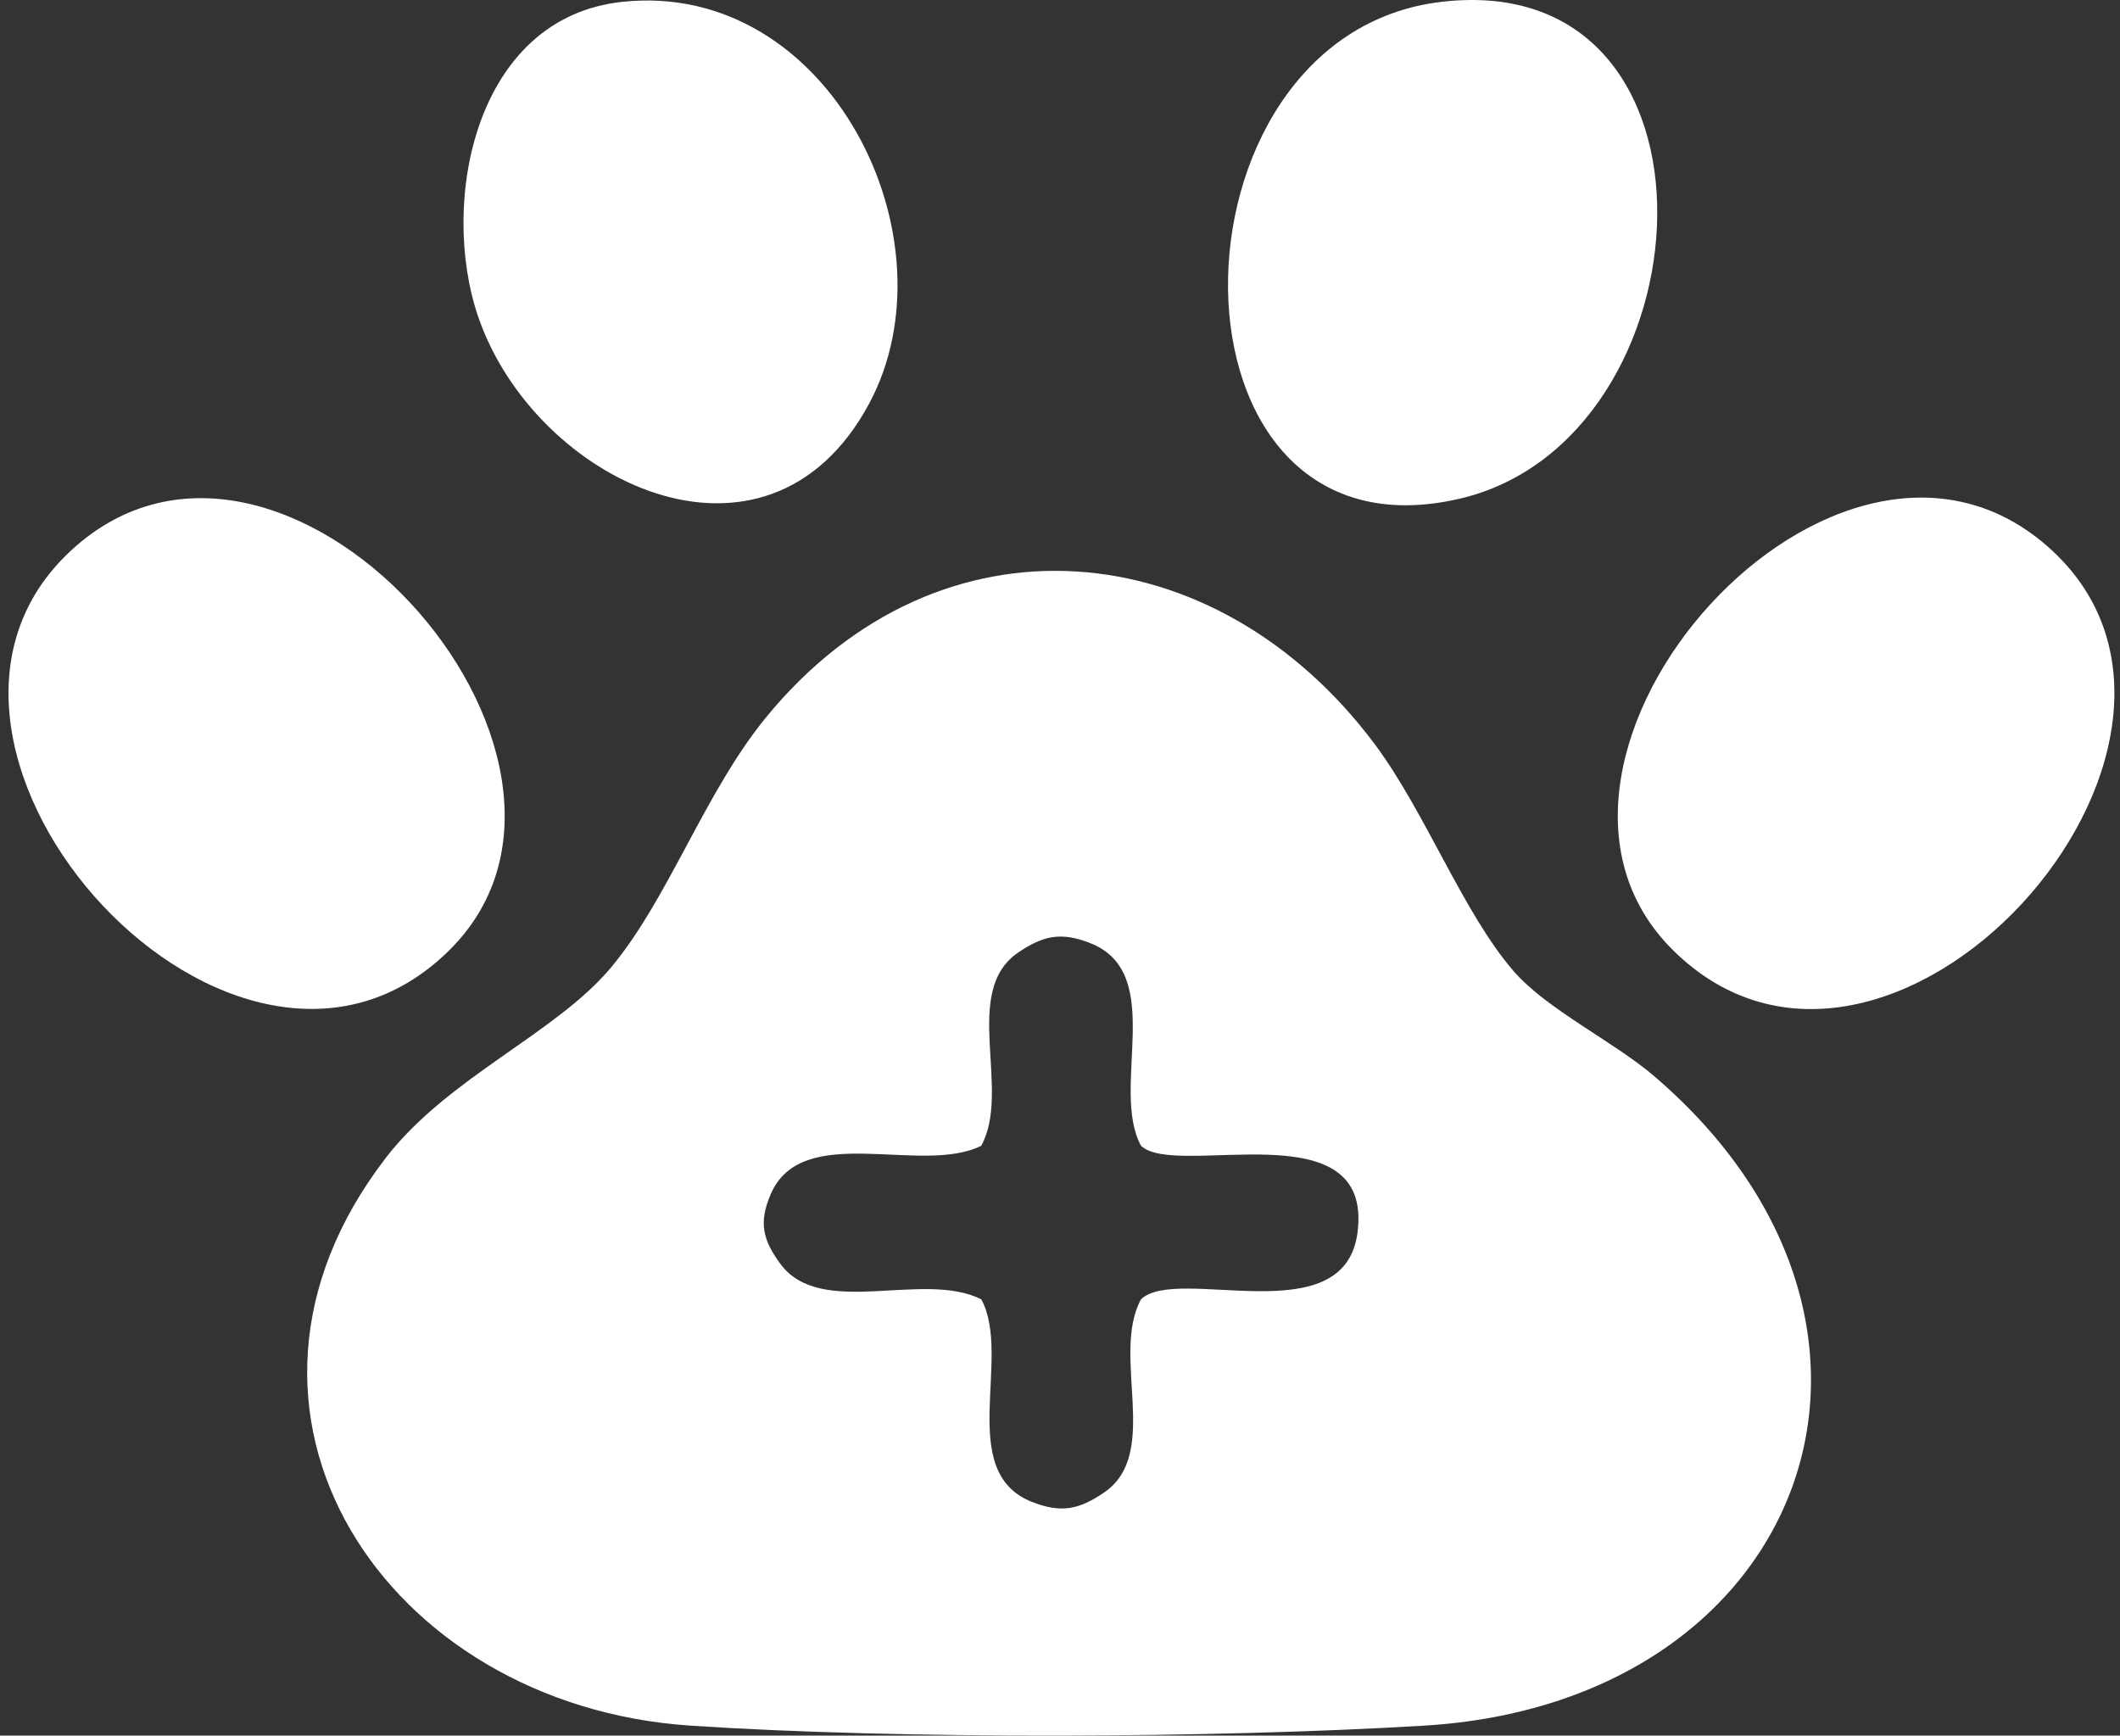
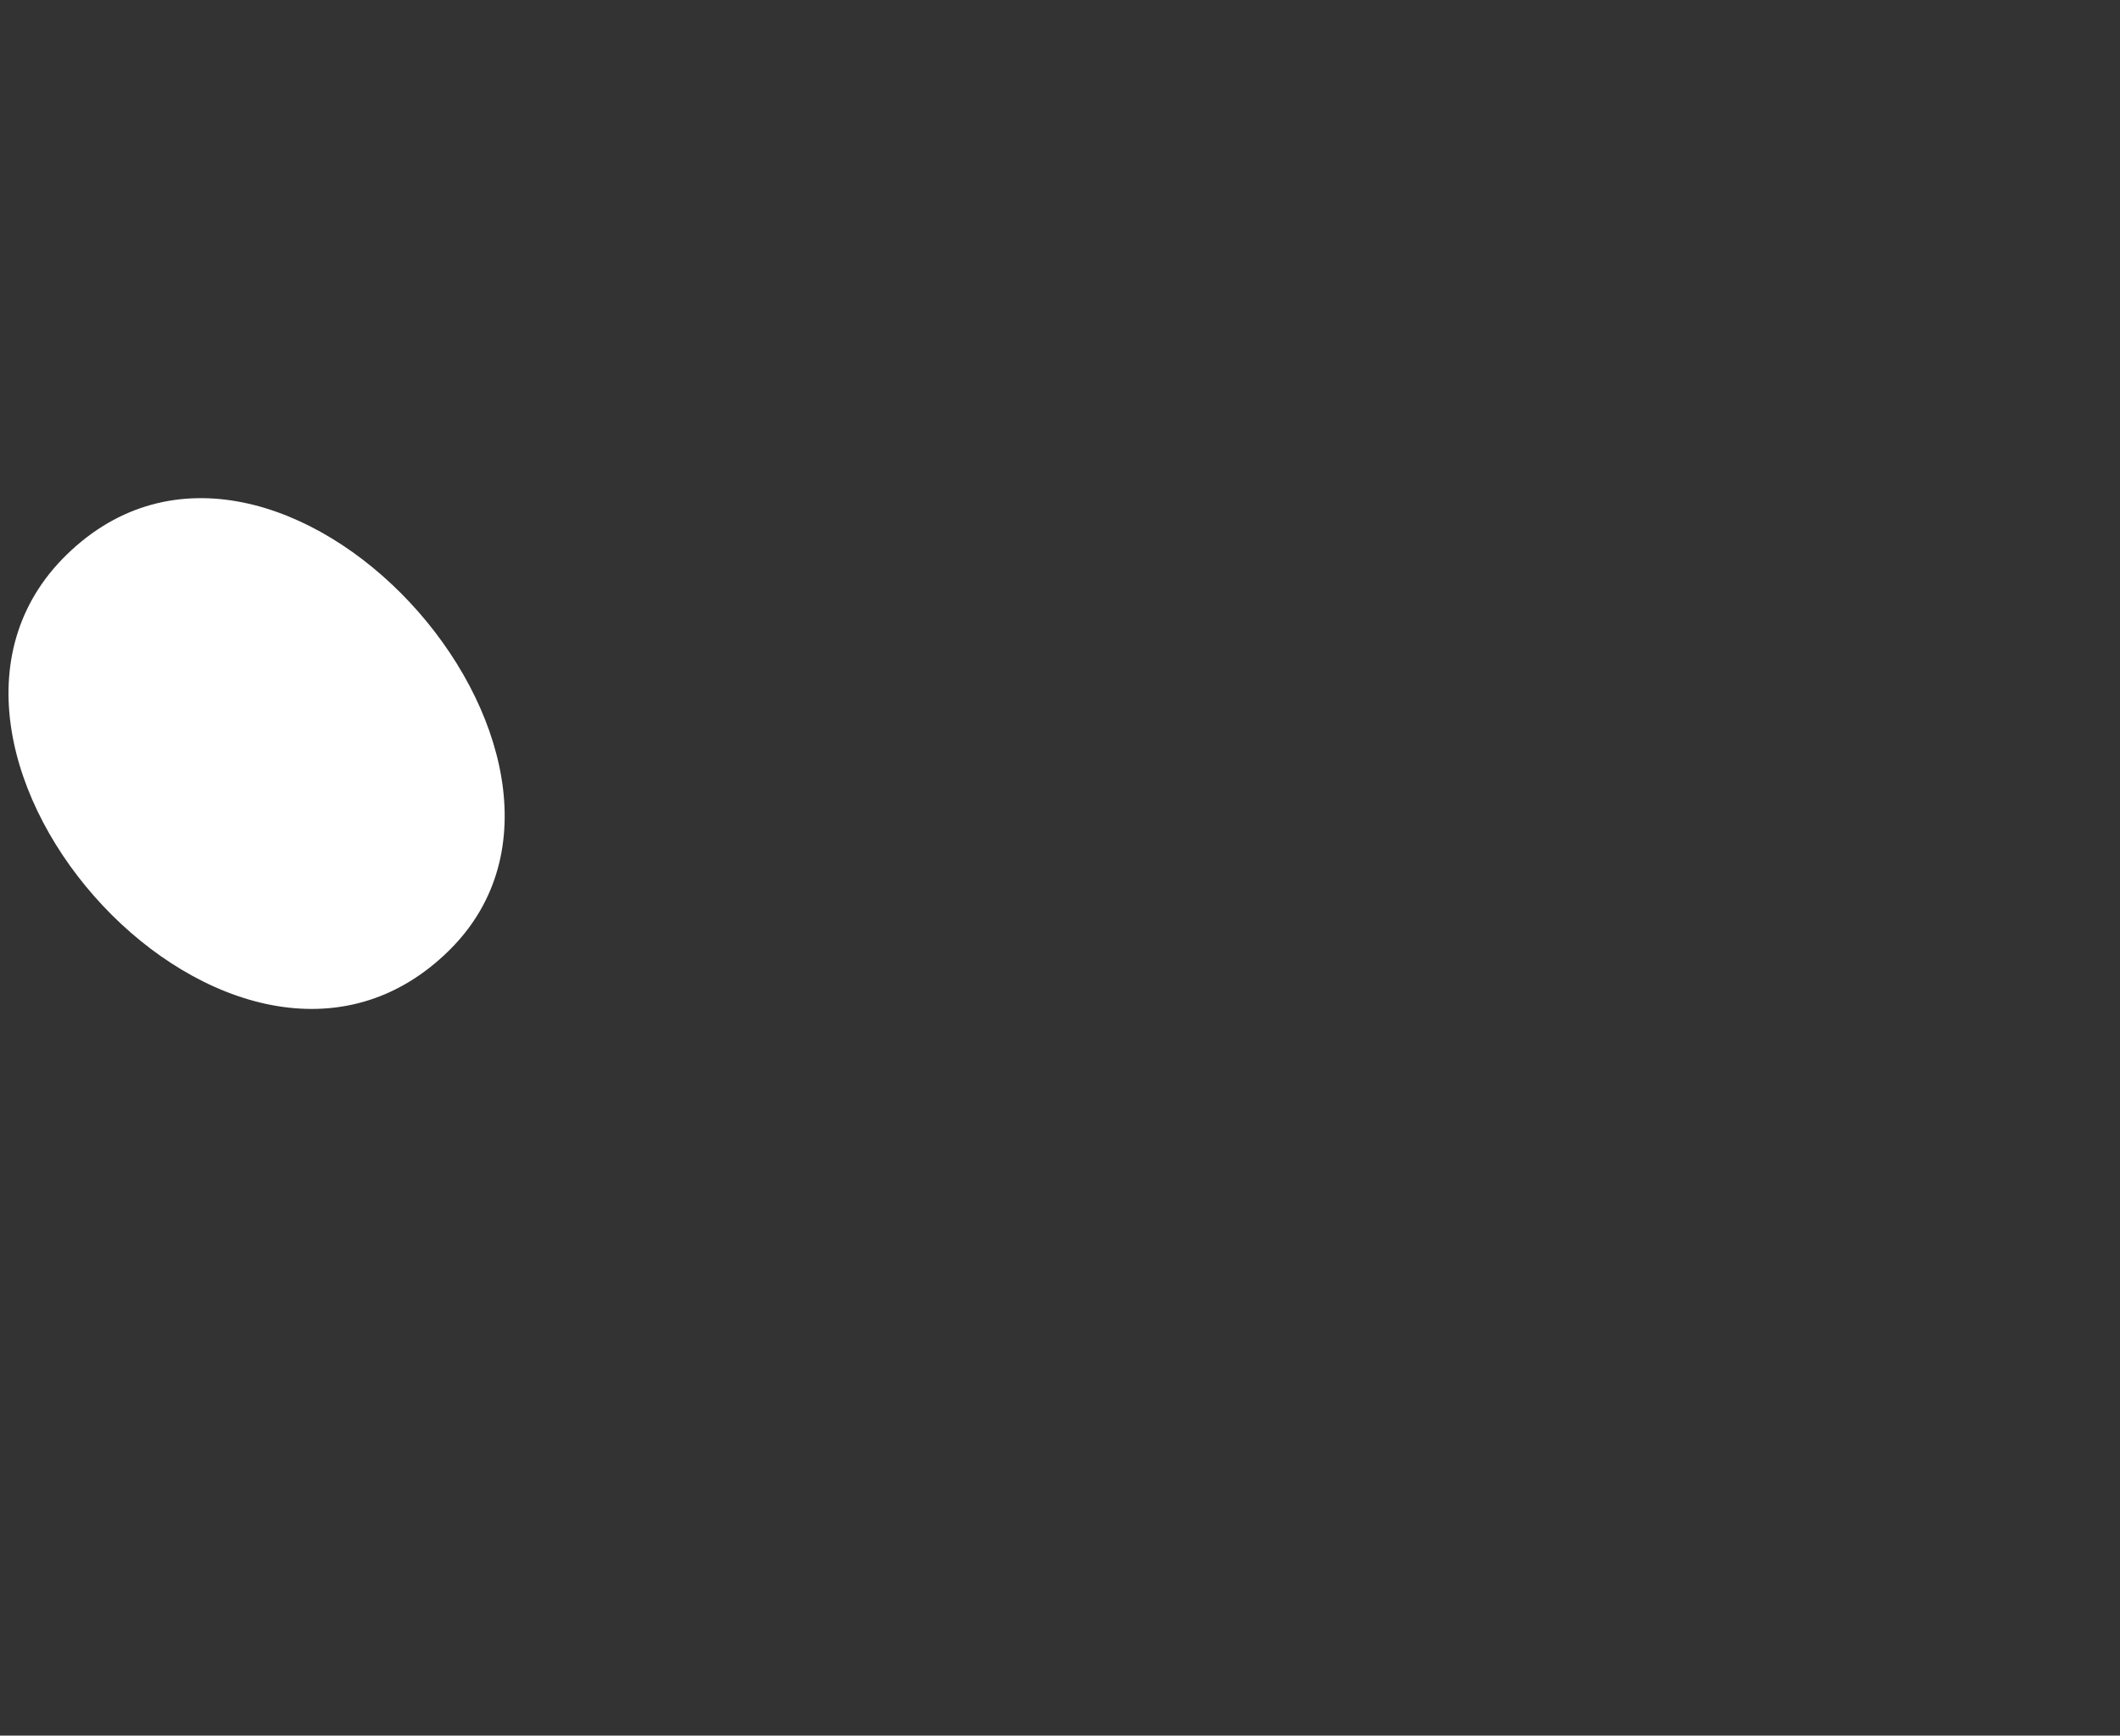
<svg xmlns="http://www.w3.org/2000/svg" width="215" height="176" viewBox="0 0 215 176" fill="none">
  <rect x="0" y="0" width="215" height="176" fill="#333333" stroke="none" />
-   <path d="M39.103 117.441C45.425 109.224 56.408 104.811 62.026 98.04C67.834 91.04 71.482 80.328 77.685 72.75C95.323 51.196 123.358 53.927 139.444 75.497C144.548 82.344 148.417 92.623 153.513 98.489C156.892 102.384 163.665 105.618 167.764 109.133C197.39 134.506 183.321 172.631 144.453 174.99C123.255 176.275 91.129 176.397 70.002 174.99C39.111 172.928 19.281 143.21 39.103 117.448V117.441ZM115.714 116.185C112.549 110.335 118.349 98.709 110.579 95.643C107.58 94.456 105.76 94.898 103.267 96.587C97.436 100.55 102.611 110.494 99.517 116.185C93.432 119.229 81.341 113.652 78.152 121.123C76.918 124.007 77.377 125.757 79.133 128.153C83.256 133.76 93.598 128.785 99.517 131.759C102.682 137.61 96.882 149.236 104.652 152.302C107.651 153.489 109.471 153.047 111.963 151.358C117.795 147.394 112.62 137.45 115.714 131.759C119.37 128.244 136.279 135.313 137.664 125.049C139.389 112.26 119.259 119.594 115.714 116.185Z" fill="white" />
-   <path d="M169.624 96.312C150.135 76.927 186.502 35.751 208.143 55.852C229.492 75.687 191.392 117.966 169.624 96.312Z" fill="white" />
  <path d="M45.615 96.313C24.037 117.783 -13.699 76.25 6.74 56.27C28.136 35.355 65.294 76.729 45.615 96.313Z" fill="white" />
-   <path d="M146.218 0.182C176.397 -3.317 173.715 44.63 147.998 50.579C116.846 57.792 117.194 3.545 146.218 0.182Z" fill="white" />
-   <path d="M63.134 0.183C84.205 -2.047 97.103 24.301 88.13 40.955C77.749 60.219 54.2 48.852 48.487 32.092C44.547 20.542 48.131 1.765 63.134 0.183Z" fill="white" />
</svg>